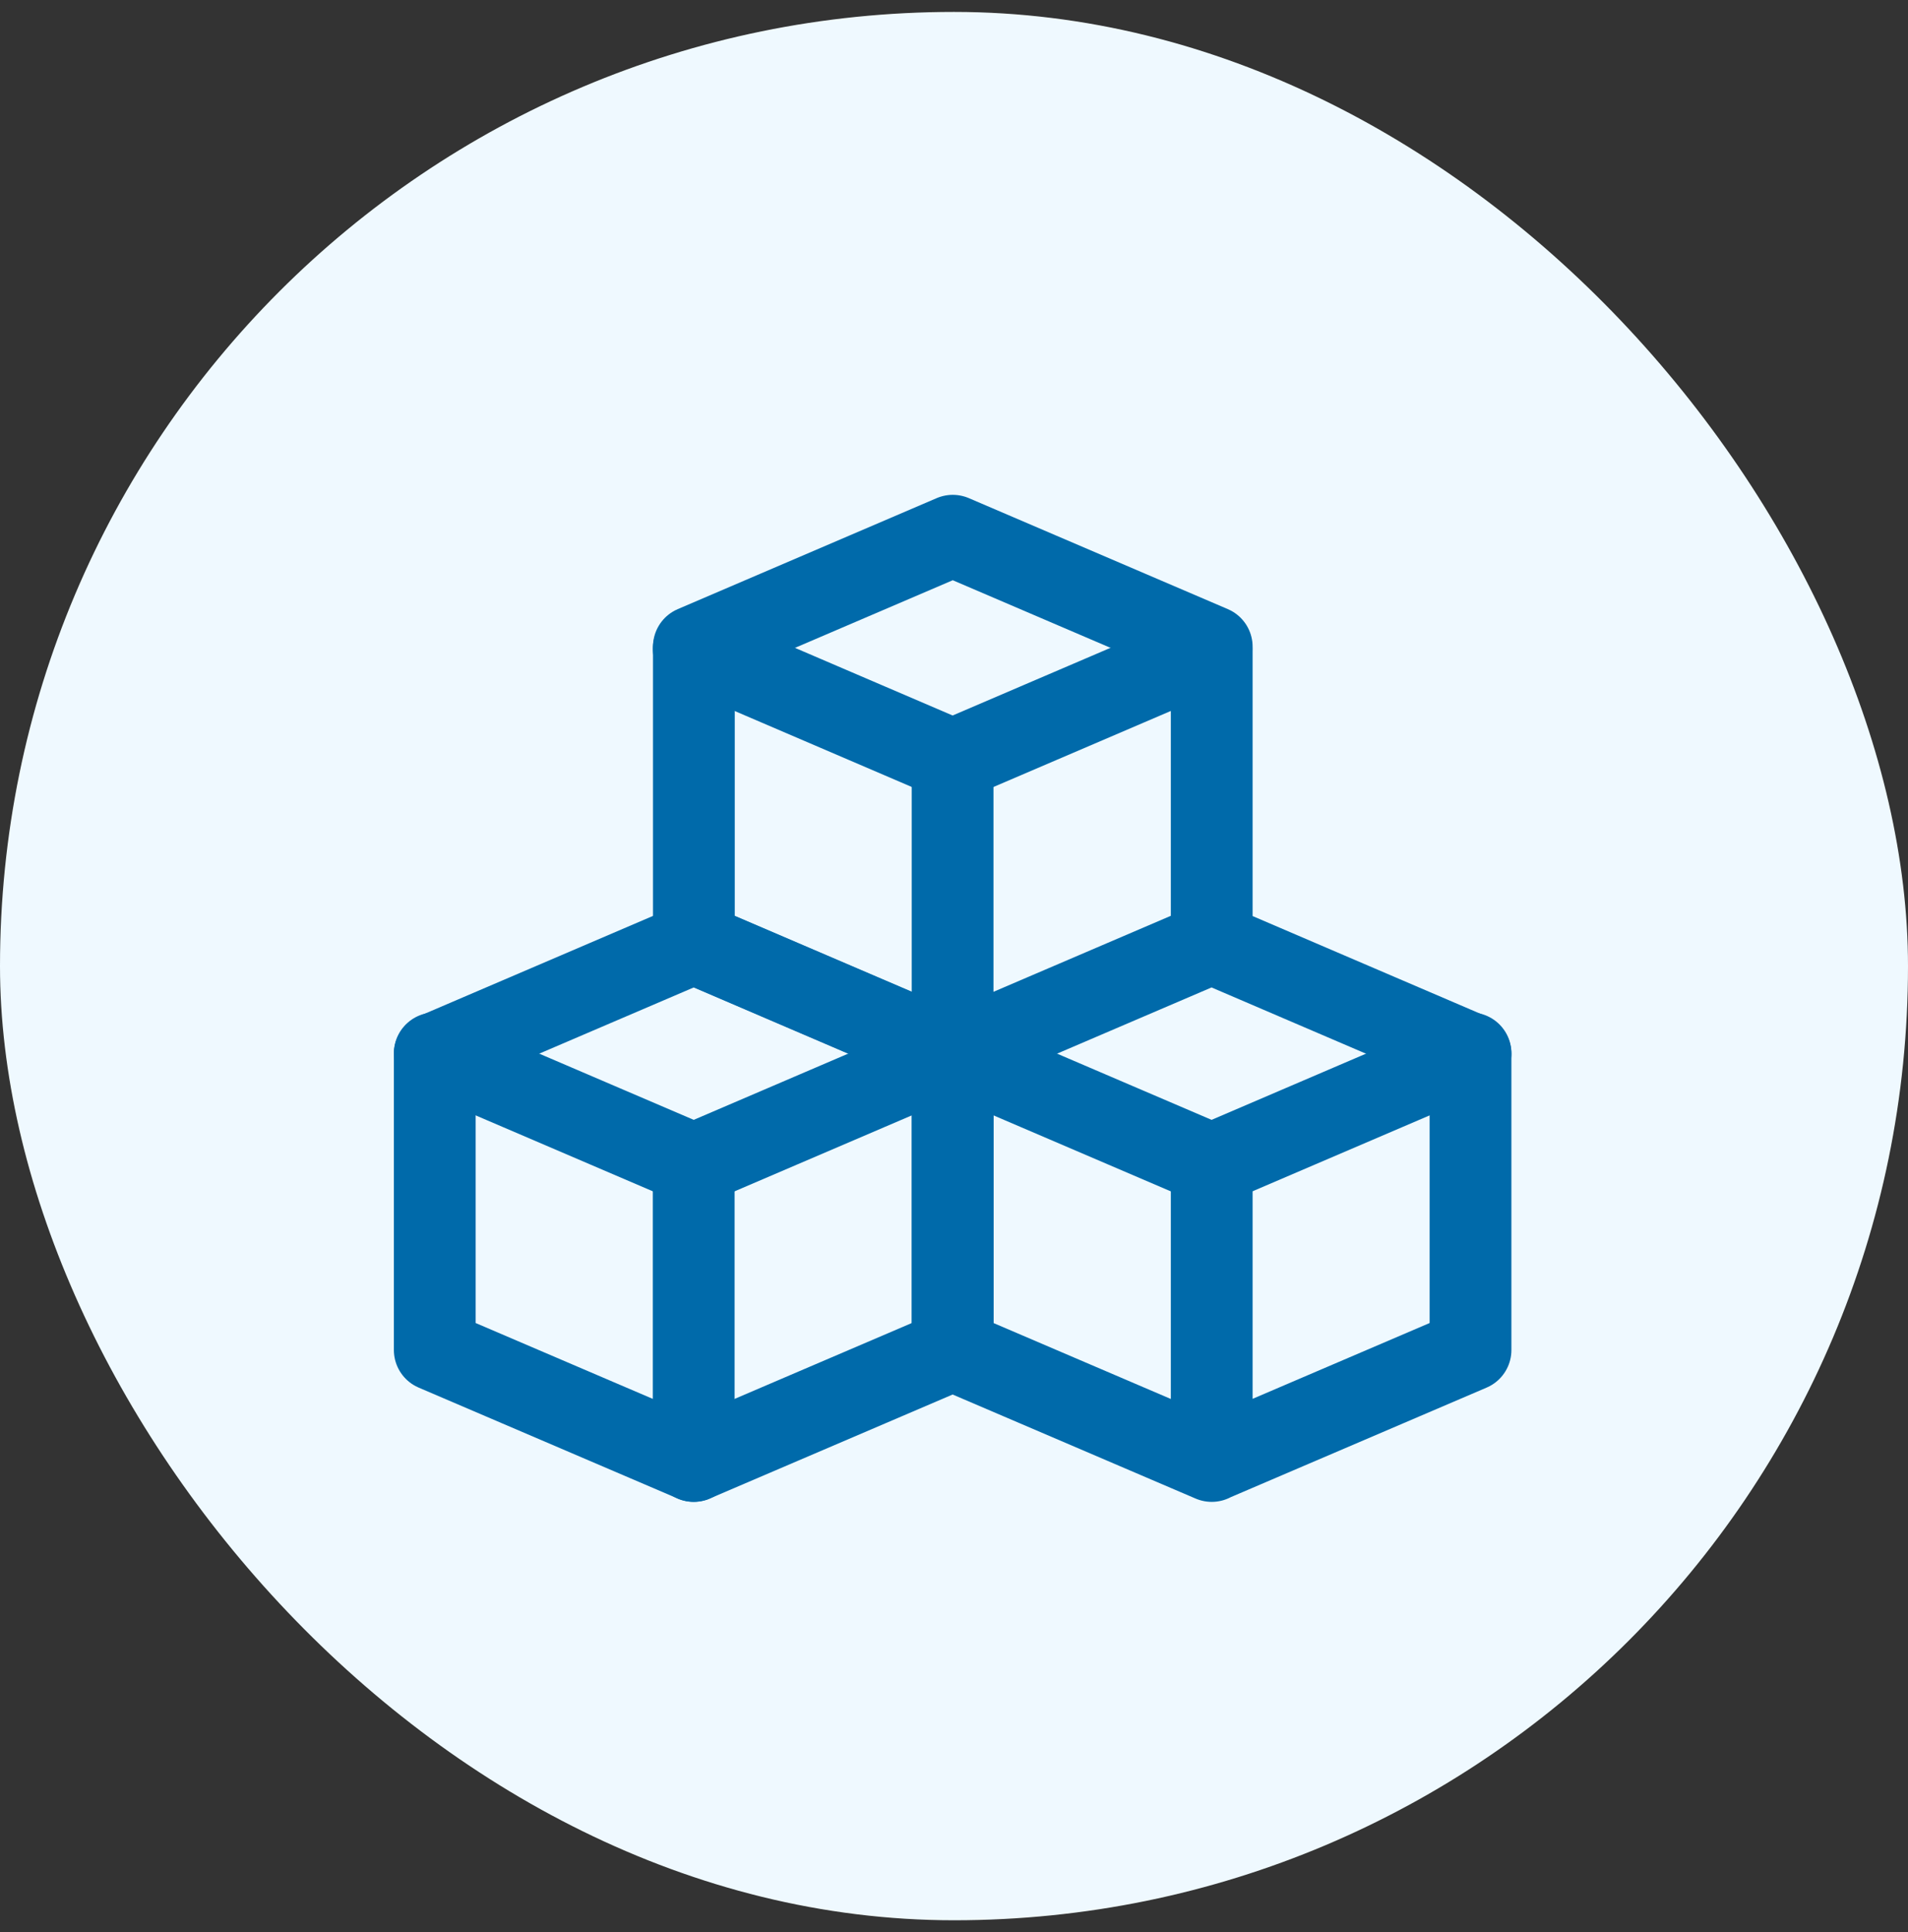
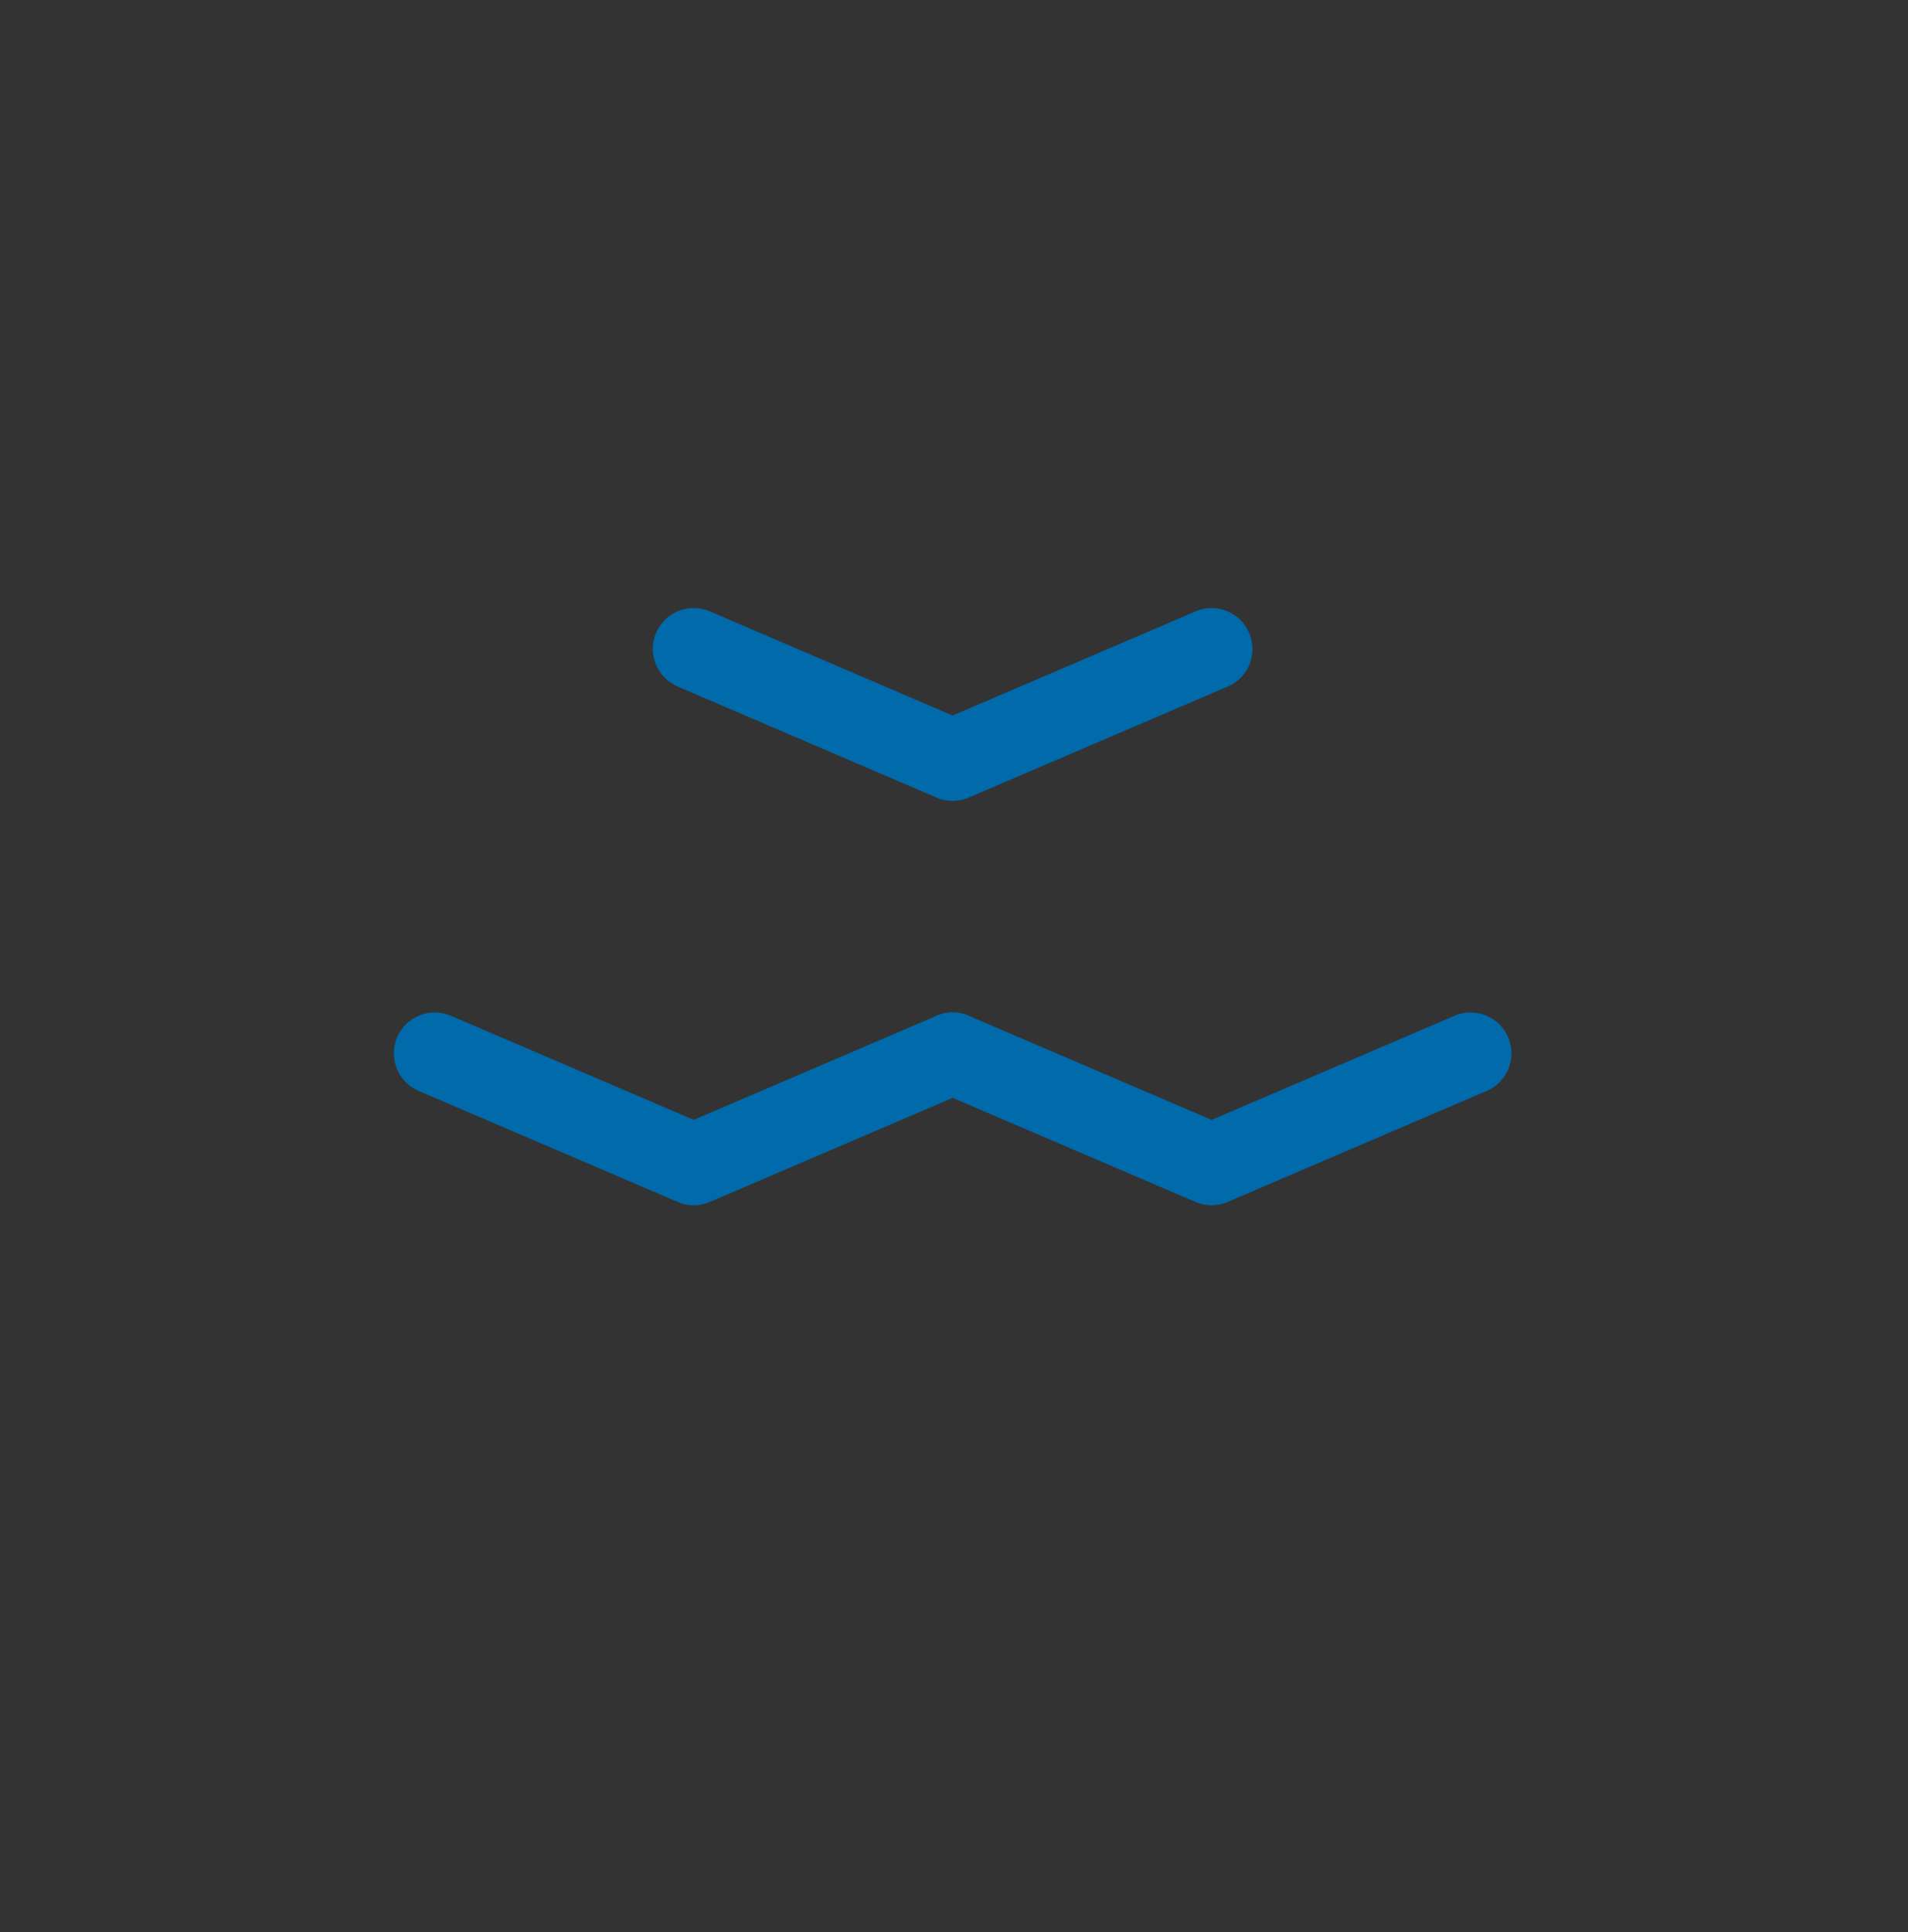
<svg xmlns="http://www.w3.org/2000/svg" width="80" height="81" viewBox="0 0 80 81" fill="none">
  <rect x="0" y="0" width="80" height="81" fill="#333333" stroke="none" />
-   <rect y="0.5" width="80" height="80" rx="40" fill="#EFF9FF" />
-   <path d="M18.229 56.594V44.182L29.087 39.53L39.945 44.186V56.594L29.087 61.243L18.229 56.594Z" stroke="#006AAA" stroke-width="3.429" stroke-linecap="round" stroke-linejoin="round" />
  <path d="M18.229 44.158L29.087 48.811L39.945 44.158M29.087 27.204L39.942 31.86L50.8 27.207" stroke="#006AAA" stroke-width="3.429" stroke-linecap="round" stroke-linejoin="round" />
  <path d="M39.941 44.158L50.8 48.811L61.658 44.158" stroke="#006AAA" stroke-width="3.429" stroke-linecap="round" stroke-linejoin="round" />
-   <path d="M29.086 48.818V61.246M50.806 48.818V61.246M39.941 31.86V44.285M29.093 39.523V27.111L39.948 22.459L50.806 27.111V39.523L39.948 44.175L29.093 39.523ZM39.941 56.594V44.182L50.799 39.53L61.657 44.186V56.594L50.799 61.243L39.941 56.594Z" stroke="#006AAA" stroke-width="3.429" stroke-linecap="round" stroke-linejoin="round" />
</svg>